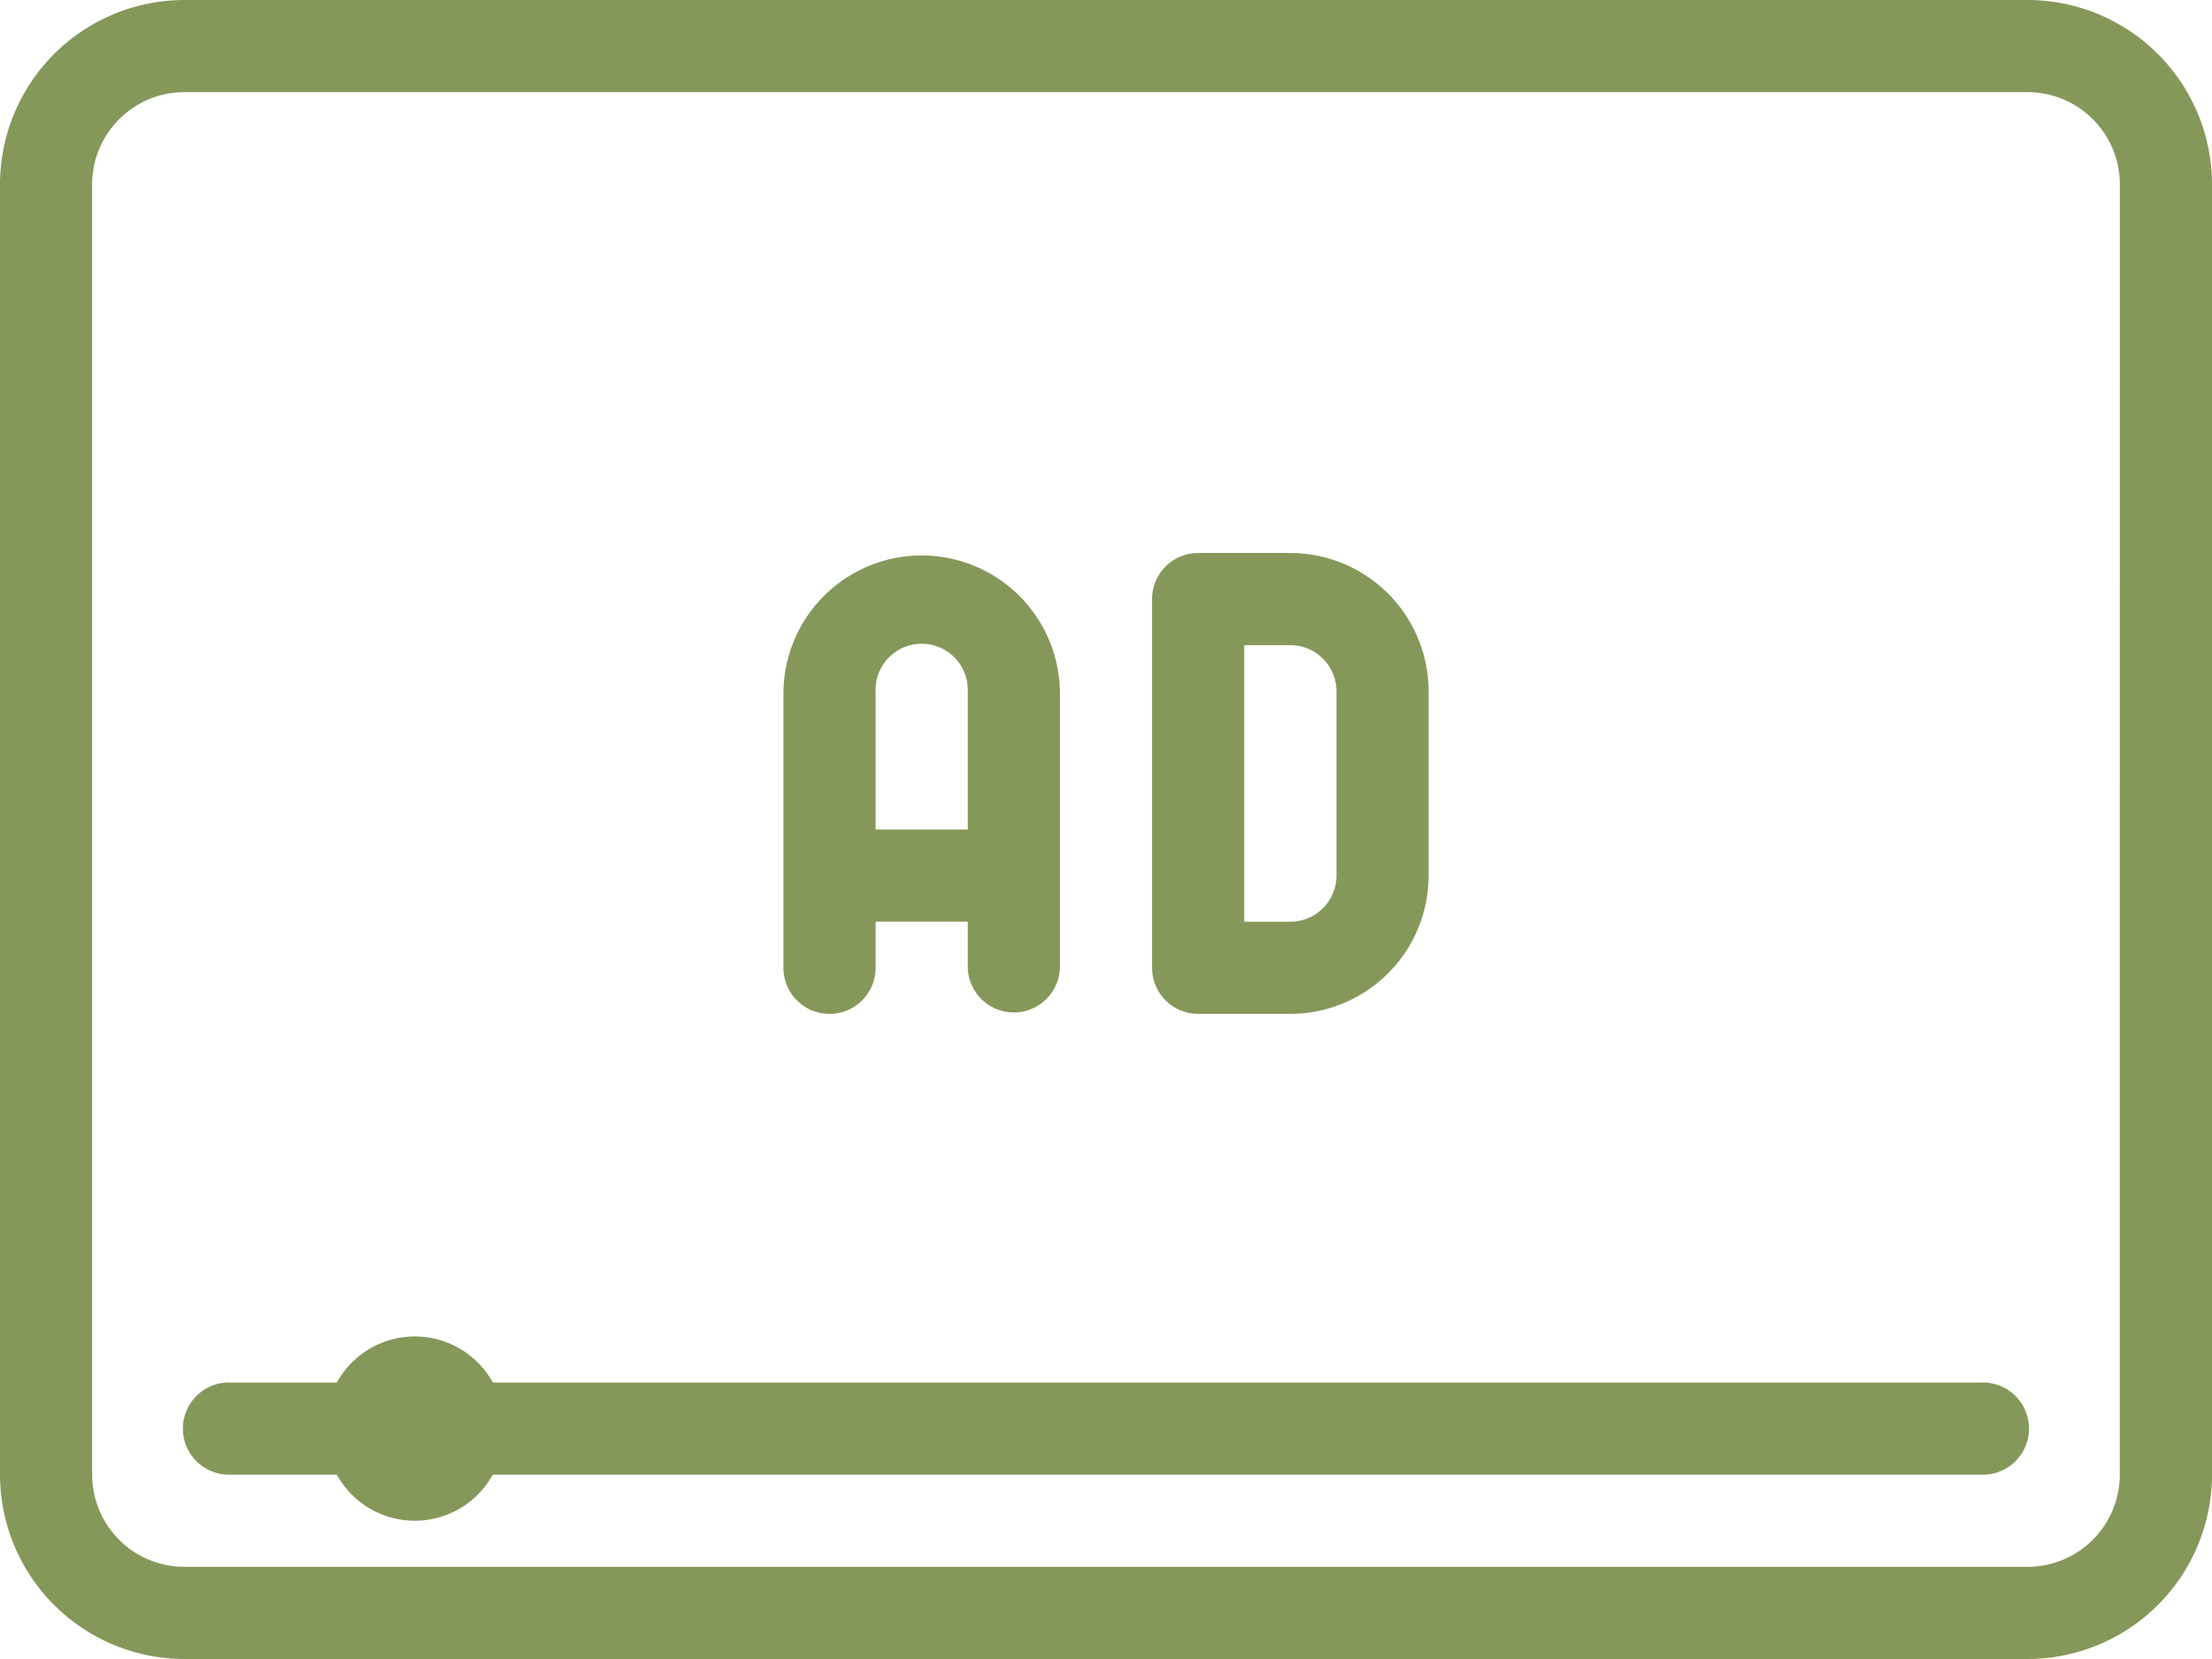
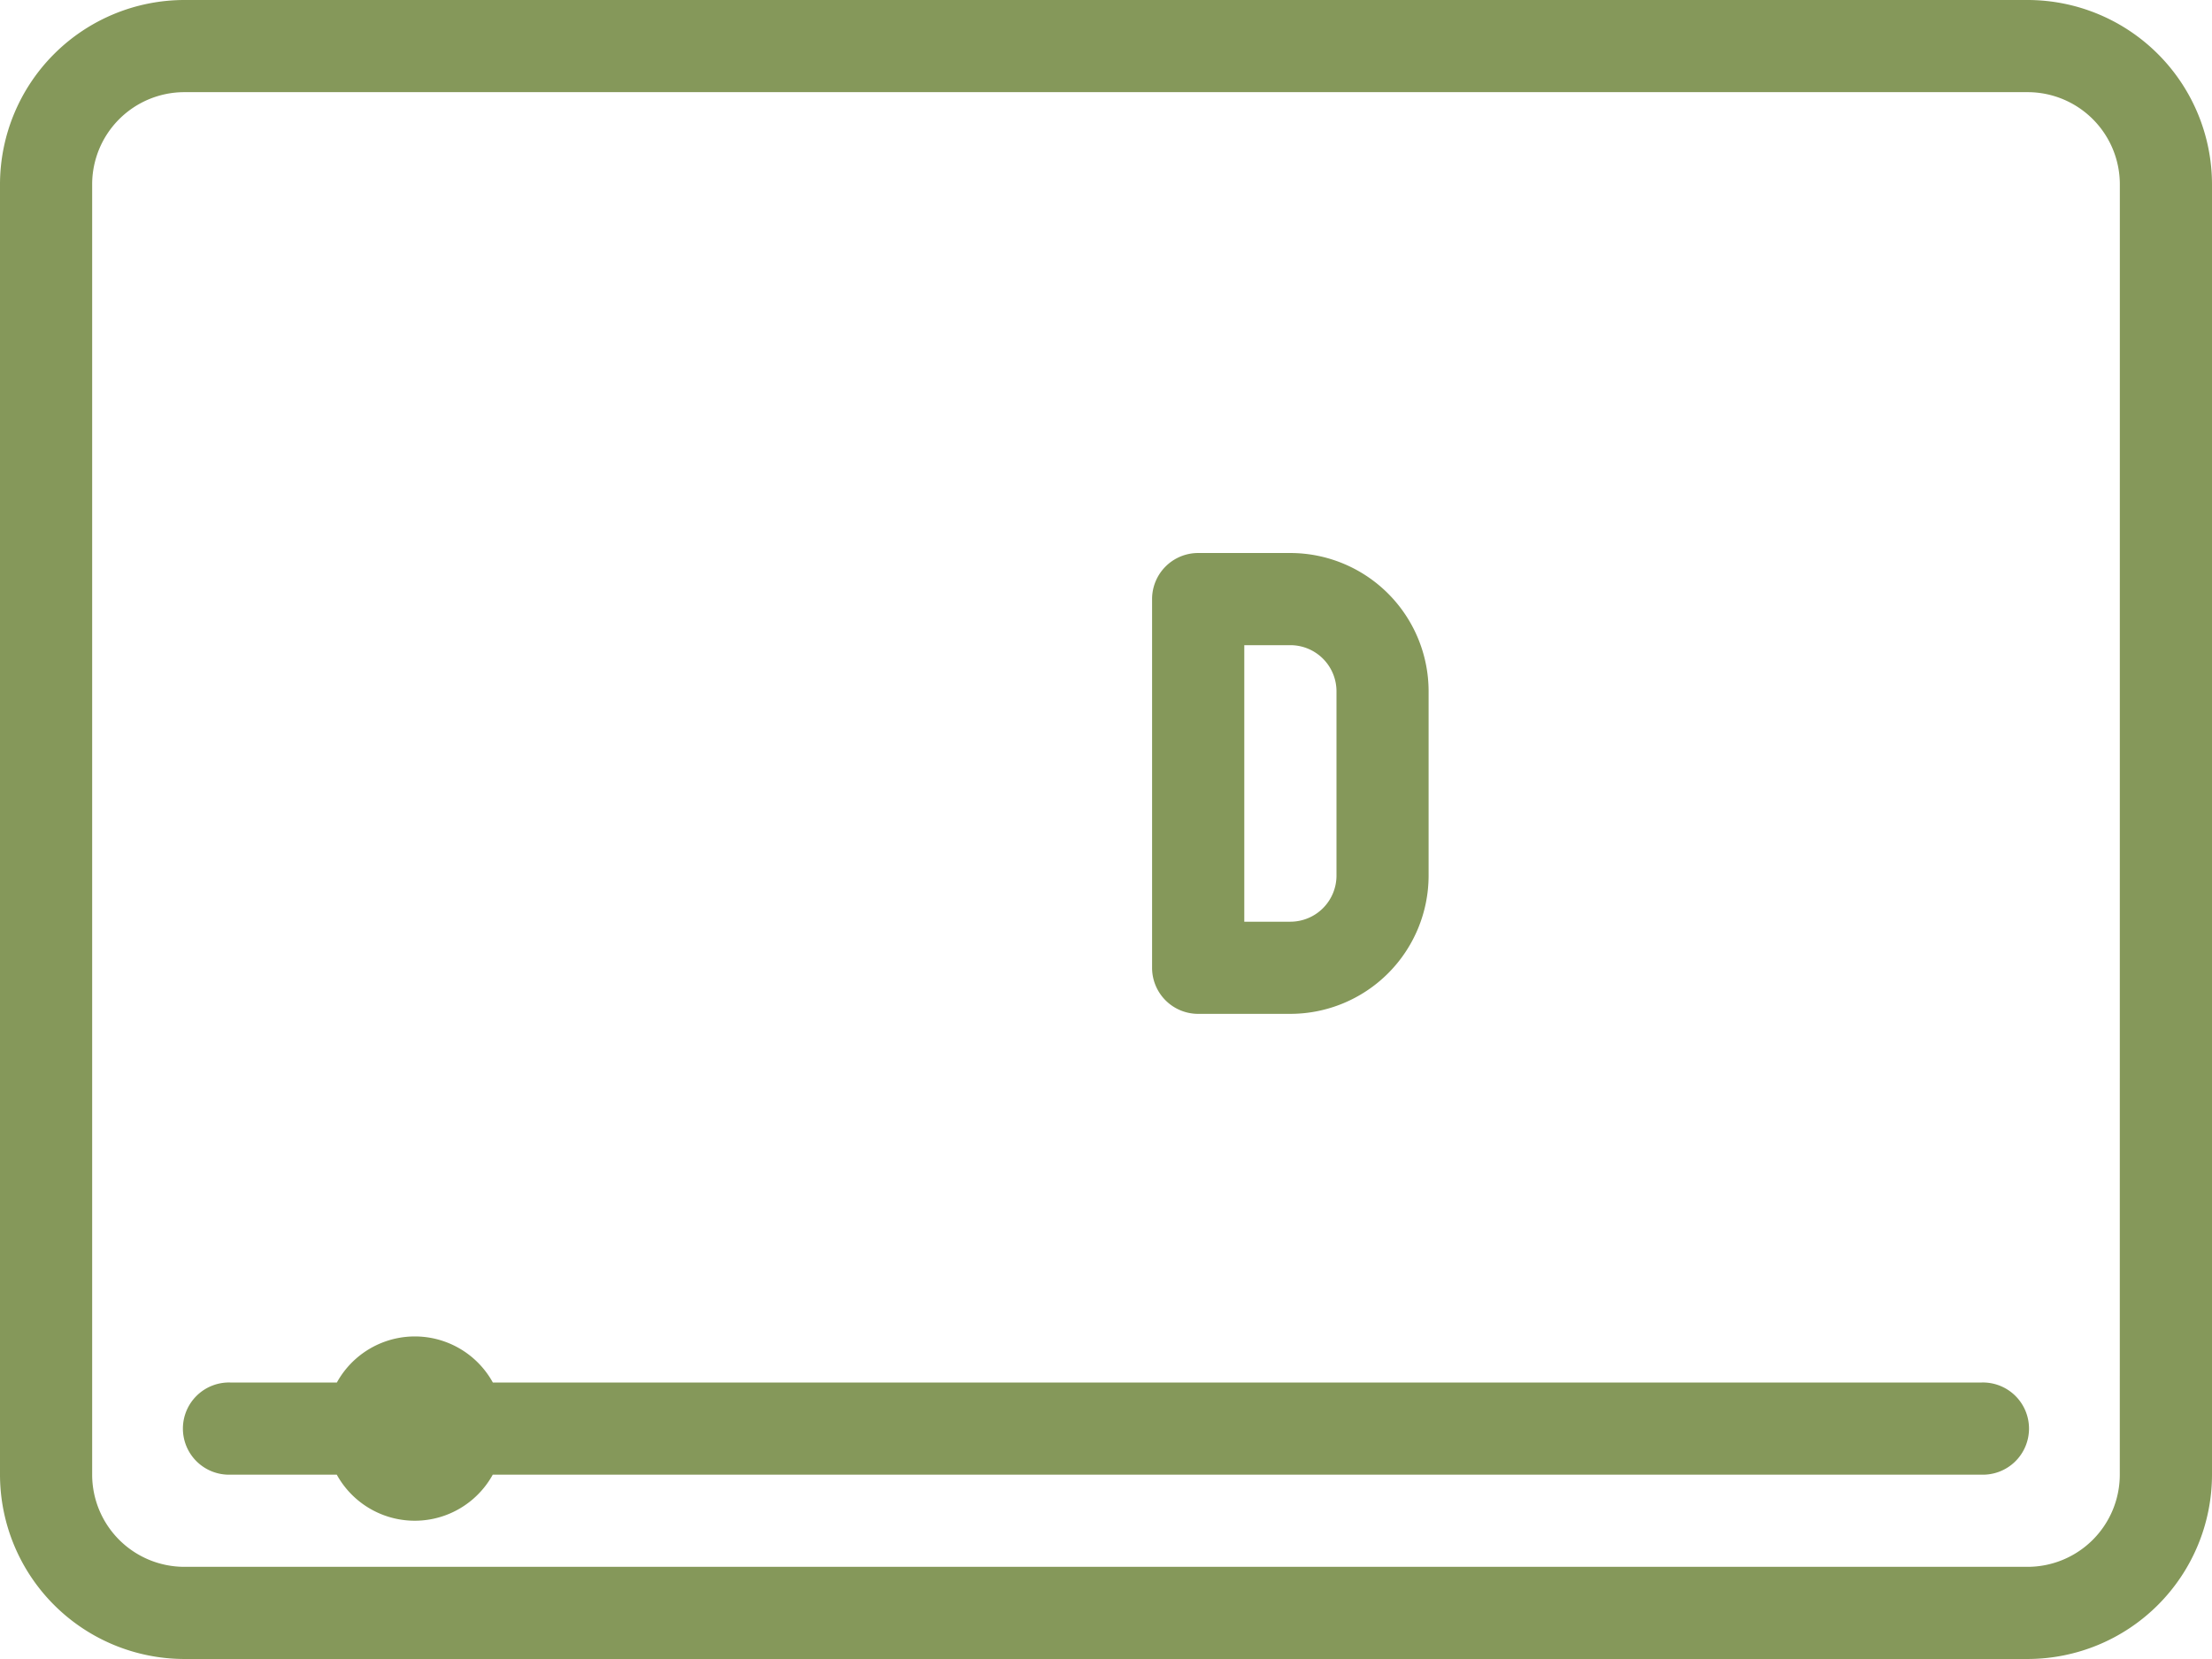
<svg xmlns="http://www.w3.org/2000/svg" width="50.667" height="38" viewBox="0 0 50.667 38">
  <defs>
    <style>.a{fill:#85985a;}</style>
  </defs>
  <g transform="translate(0 -64)">
    <g transform="translate(0 64)">
      <g transform="translate(0 0)">
        <path class="a" d="M46.444,64H4.222A4.227,4.227,0,0,0,0,68.222V97.778A4.227,4.227,0,0,0,4.222,102H46.445a4.227,4.227,0,0,0,4.222-4.222V68.222A4.227,4.227,0,0,0,46.444,64Zm2.111,33.778a2.113,2.113,0,0,1-2.111,2.111H4.222a2.113,2.113,0,0,1-2.111-2.111V68.222a2.113,2.113,0,0,1,2.111-2.111H46.445a2.113,2.113,0,0,1,2.111,2.111Z" transform="translate(0 -64)" />
        <path class="a" d="M83.833,374.389h-34.1a2.04,2.04,0,0,0-3.573,0H43.722a1.056,1.056,0,1,0,0,2.111h2.436a2.04,2.04,0,0,0,3.573,0h34.1a1.056,1.056,0,1,0,0-2.111Z" transform="translate(-38.444 -342.722)" />
-         <path class="a" d="M182.389,202.556a1.055,1.055,0,0,0,1.056-1.056v-1.056h2.111V201.5a1.056,1.056,0,0,0,2.111,0v-6.333a3.167,3.167,0,0,0-6.333,0V201.5A1.055,1.055,0,0,0,182.389,202.556Zm1.056-7.389a1.056,1.056,0,1,1,2.111,0v3.167h-2.111Z" transform="translate(-163.389 -179.333)" />
        <path class="a" d="M267.722,202.556h2.111A3.17,3.17,0,0,0,273,199.389v-4.222A3.17,3.17,0,0,0,269.833,192h-2.111a1.055,1.055,0,0,0-1.056,1.056V201.5A1.055,1.055,0,0,0,267.722,202.556Zm1.056-8.445h1.056a1.057,1.057,0,0,1,1.056,1.056v4.222a1.057,1.057,0,0,1-1.056,1.056h-1.056Z" transform="translate(-240.277 -179.333)" />
      </g>
    </g>
  </g>
</svg>